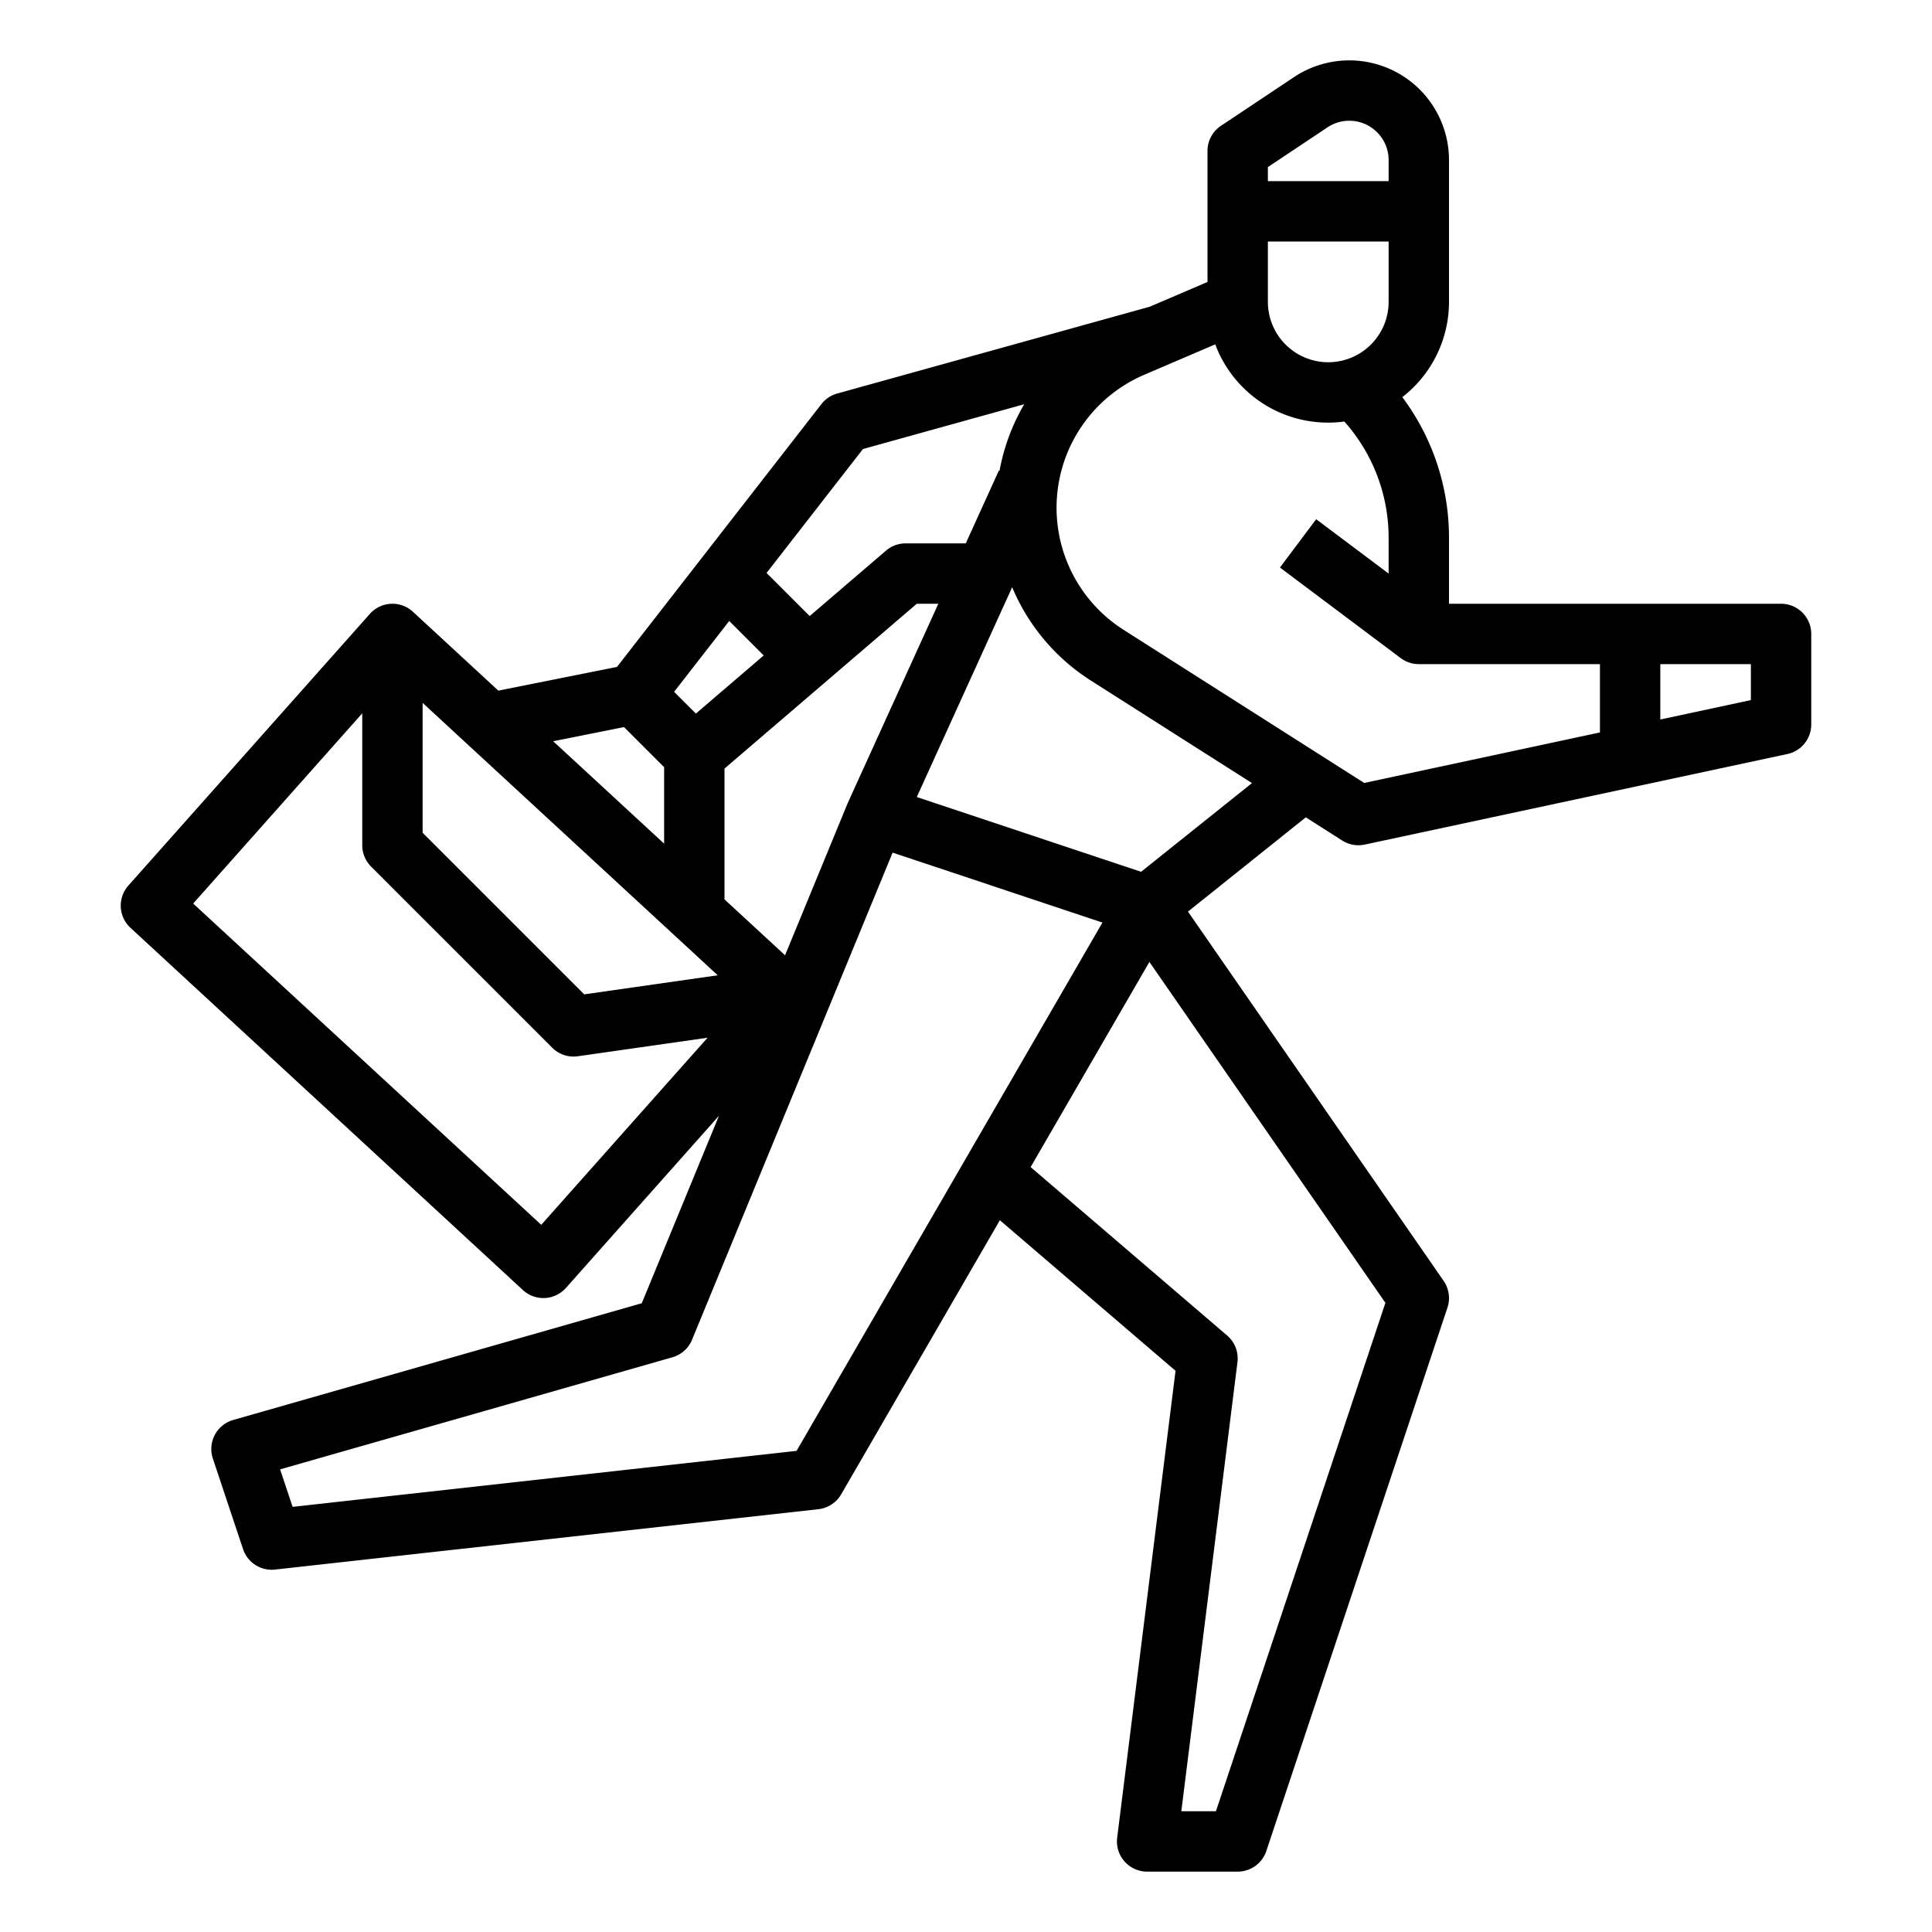
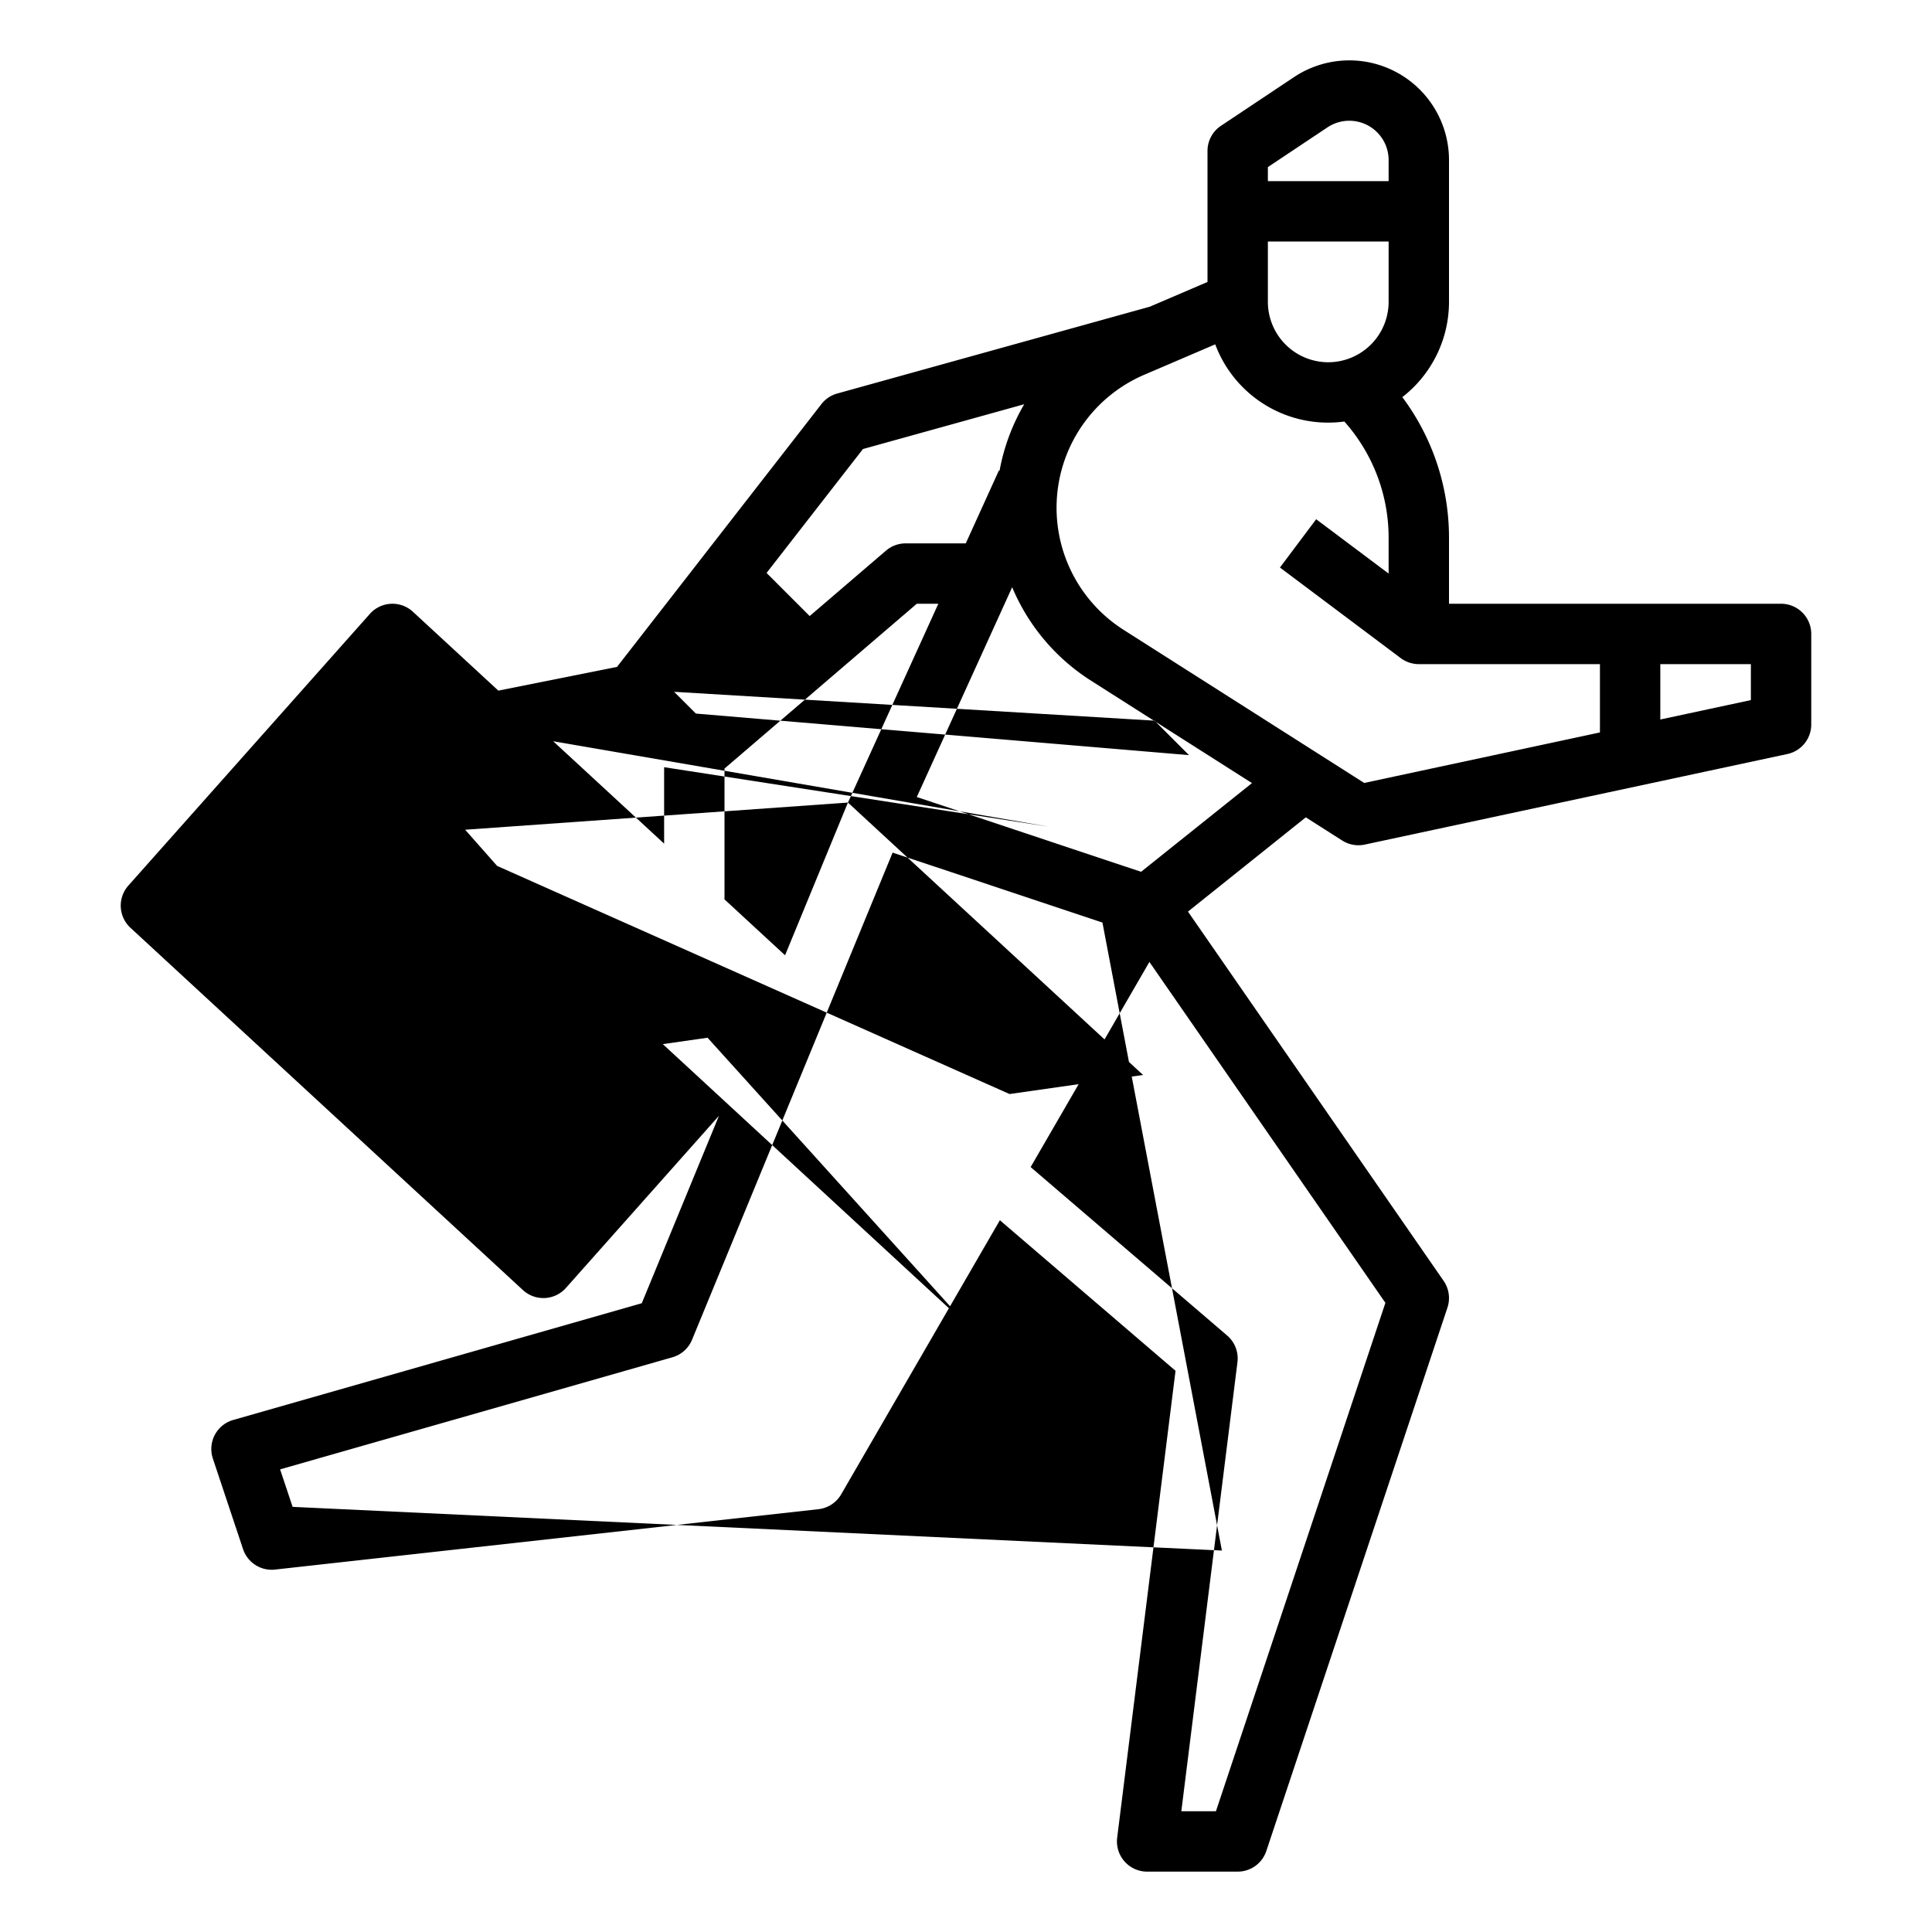
<svg xmlns="http://www.w3.org/2000/svg" id="outline" viewBox="0 0 512 512">
-   <path d="M355.705,222.749a7.996,7.996,0,0,0,5.971,1.073l112-24A7.999,7.999,0,0,0,480,192V168a8,8,0,0,0-8-8H384V142.627a62.159,62.159,0,0,0-12.37-37.382A31.956,31.956,0,0,0,384,80V42.422A26.422,26.422,0,0,0,342.922,20.438L323.562,33.344A7.999,7.999,0,0,0,320,40V74.725l-15.29,6.553L221.858,104.292a7.998,7.998,0,0,0-4.173,2.797l-54.172,69.65-31.441,6.288-22.647-20.905a7.999,7.999,0,0,0-11.405.563l-64,72a7.998,7.998,0,0,0,.554,11.192l104,96A7.993,7.993,0,0,0,144,344c.131,0,.263-.003.395-.01a8.002,8.002,0,0,0,5.585-2.676l40.555-45.625-20.458,49.682L61.803,376.308a8,8,0,0,0-5.393,10.223l8,24a8.002,8.002,0,0,0,8.474,5.421l144-16a8.001,8.001,0,0,0,6.04-3.943l42.052-72.635,46.553,39.903-15.467,123.732A8.001,8.001,0,0,0,304,496h24a8,8,0,0,0,7.59-5.47l48-144a8.001,8.001,0,0,0-1.013-7.084l-67.75-97.862,31.224-24.979ZM464,185.532l-24,5.143V176h24ZM368,142.627v9.373l-19.2-14.4-9.6,12.801,32,24A8.003,8.003,0,0,0,376,176h48v18.104l-62.471,13.387-63.771-40.581a38.344,38.344,0,0,1,5.482-67.594l18.809-8.061a31.924,31.924,0,0,0,34.214,20.453A46.28,46.28,0,0,1,368,142.627ZM352,96a16.018,16.018,0,0,1-16-16V64h32V80A16.018,16.018,0,0,1,352,96ZM336,44.281,351.798,33.749A10.423,10.423,0,0,1,368,42.422V48H336ZM228.69,119l42.737-11.872a54.231,54.231,0,0,0-6.54,17.639l-.171-.078L255.939,144H240a8,8,0,0,0-5.206,1.926l-20.221,17.332-11.422-11.422Zm-3.974,93.689c-.04.088-.069.179-.105.268l-.009-.004L208.048,253.158,192,238.344v-34.665L242.959,160h5.708ZM112,186.272l78.205,72.189-35.377,5.054L112,220.687Zm81.251-21.707,9.137,9.137L184.418,189.104l-5.768-5.768Zm-27.881,28.119L176,203.314V223.575l-29.398-27.137Zm-21.934,131.908-92.241-85.145L96,189.041V224a8.002,8.002,0,0,0,2.343,5.657l48,48a8.007,8.007,0,0,0,6.789,2.263l34.379-4.911Zm67.664,59.902L77.544,399.335l-3.312-9.938,103.966-29.704a8,8,0,0,0,5.2-4.646L236.554,225.951l55.604,18.535ZM322.234,480H313.062l14.876-119.008a8,8,0,0,0-2.732-7.066l-52.077-44.637L304.603,254.925l62.542,90.339Zm-19.833-248.966L242.96,211.221l25.274-55.604a54.143,54.143,0,0,0,20.934,24.79l42.617,27.12Z" />
+   <path d="M355.705,222.749a7.996,7.996,0,0,0,5.971,1.073l112-24A7.999,7.999,0,0,0,480,192V168a8,8,0,0,0-8-8H384V142.627a62.159,62.159,0,0,0-12.37-37.382A31.956,31.956,0,0,0,384,80V42.422A26.422,26.422,0,0,0,342.922,20.438L323.562,33.344A7.999,7.999,0,0,0,320,40V74.725l-15.29,6.553L221.858,104.292a7.998,7.998,0,0,0-4.173,2.797l-54.172,69.65-31.441,6.288-22.647-20.905a7.999,7.999,0,0,0-11.405.563l-64,72a7.998,7.998,0,0,0,.554,11.192l104,96A7.993,7.993,0,0,0,144,344c.131,0,.263-.003.395-.01a8.002,8.002,0,0,0,5.585-2.676l40.555-45.625-20.458,49.682L61.803,376.308a8,8,0,0,0-5.393,10.223l8,24a8.002,8.002,0,0,0,8.474,5.421l144-16a8.001,8.001,0,0,0,6.04-3.943l42.052-72.635,46.553,39.903-15.467,123.732A8.001,8.001,0,0,0,304,496h24a8,8,0,0,0,7.59-5.47l48-144a8.001,8.001,0,0,0-1.013-7.084l-67.75-97.862,31.224-24.979ZM464,185.532l-24,5.143V176h24ZM368,142.627v9.373l-19.2-14.4-9.6,12.801,32,24A8.003,8.003,0,0,0,376,176h48v18.104l-62.471,13.387-63.771-40.581a38.344,38.344,0,0,1,5.482-67.594l18.809-8.061a31.924,31.924,0,0,0,34.214,20.453A46.28,46.28,0,0,1,368,142.627ZM352,96a16.018,16.018,0,0,1-16-16V64h32V80A16.018,16.018,0,0,1,352,96ZM336,44.281,351.798,33.749A10.423,10.423,0,0,1,368,42.422V48H336ZM228.69,119l42.737-11.872a54.231,54.231,0,0,0-6.54,17.639l-.171-.078L255.939,144H240a8,8,0,0,0-5.206,1.926l-20.221,17.332-11.422-11.422Zm-3.974,93.689c-.04.088-.069.179-.105.268l-.009-.004L208.048,253.158,192,238.344v-34.665L242.959,160h5.708Zl78.205,72.189-35.377,5.054L112,220.687Zm81.251-21.707,9.137,9.137L184.418,189.104l-5.768-5.768Zm-27.881,28.119L176,203.314V223.575l-29.398-27.137Zm-21.934,131.908-92.241-85.145L96,189.041V224a8.002,8.002,0,0,0,2.343,5.657l48,48a8.007,8.007,0,0,0,6.789,2.263l34.379-4.911Zm67.664,59.902L77.544,399.335l-3.312-9.938,103.966-29.704a8,8,0,0,0,5.2-4.646L236.554,225.951l55.604,18.535ZM322.234,480H313.062l14.876-119.008a8,8,0,0,0-2.732-7.066l-52.077-44.637L304.603,254.925l62.542,90.339Zm-19.833-248.966L242.96,211.221l25.274-55.604a54.143,54.143,0,0,0,20.934,24.79l42.617,27.12Z" />
</svg>